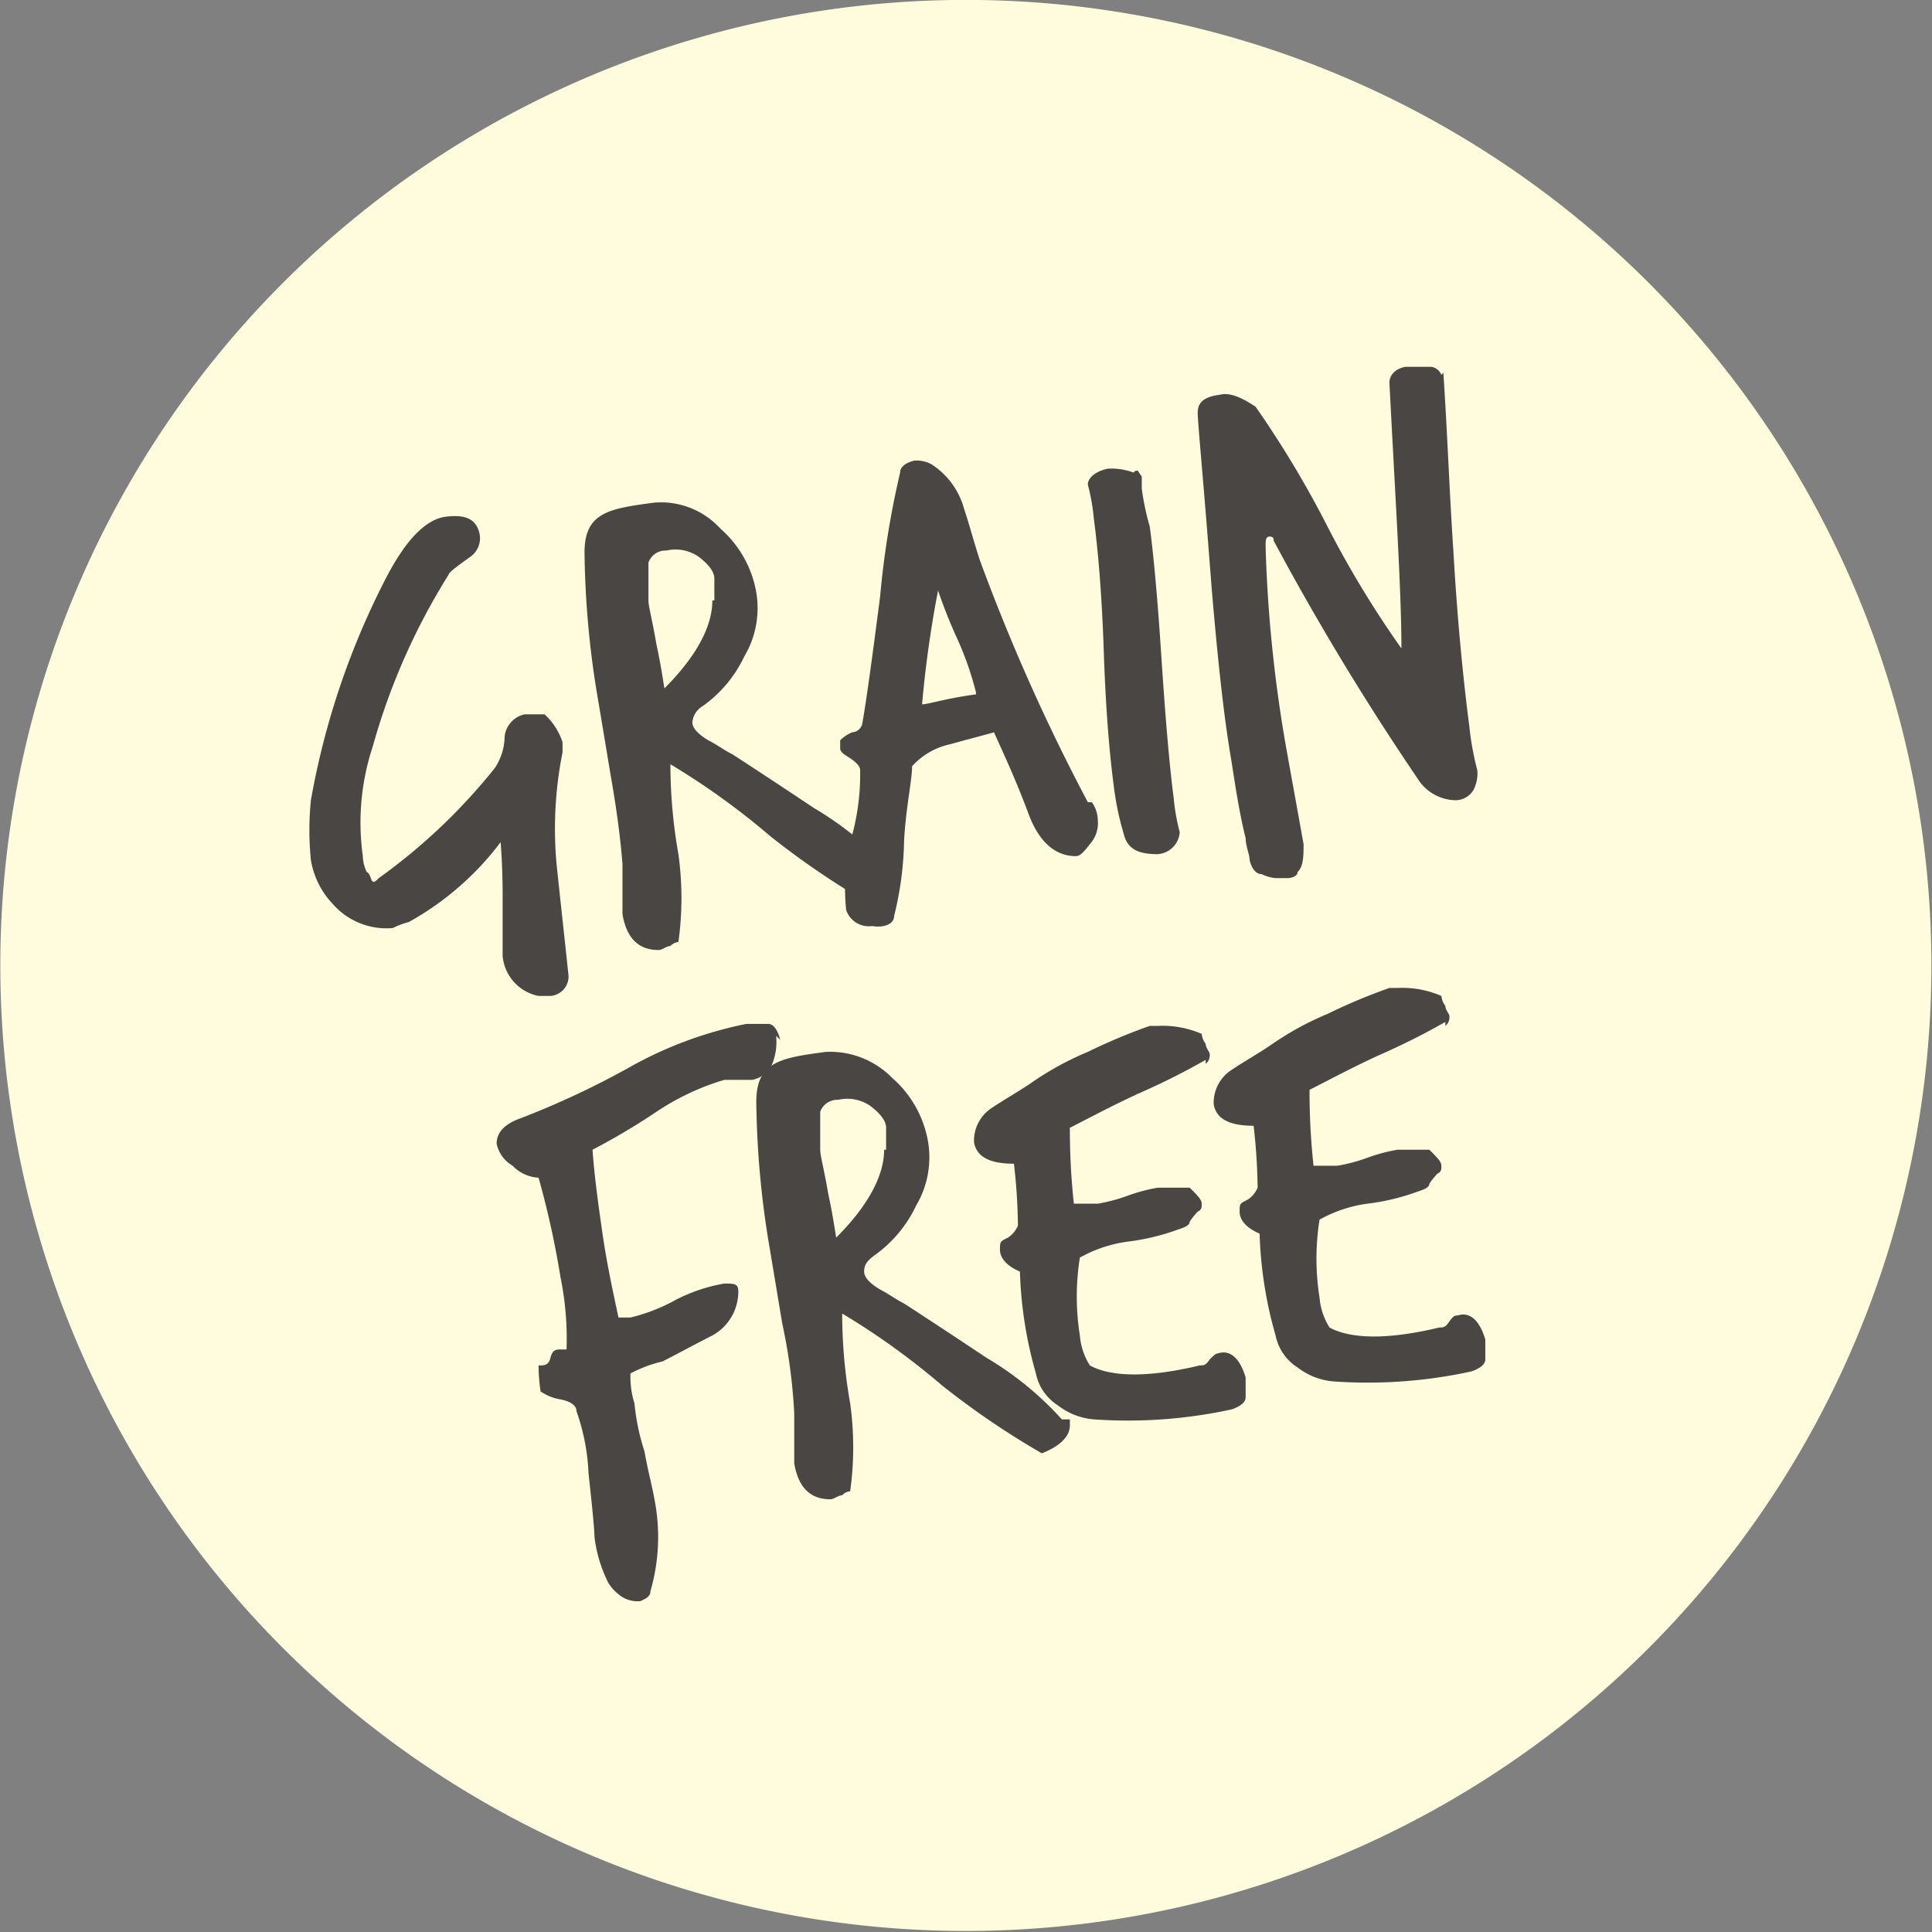
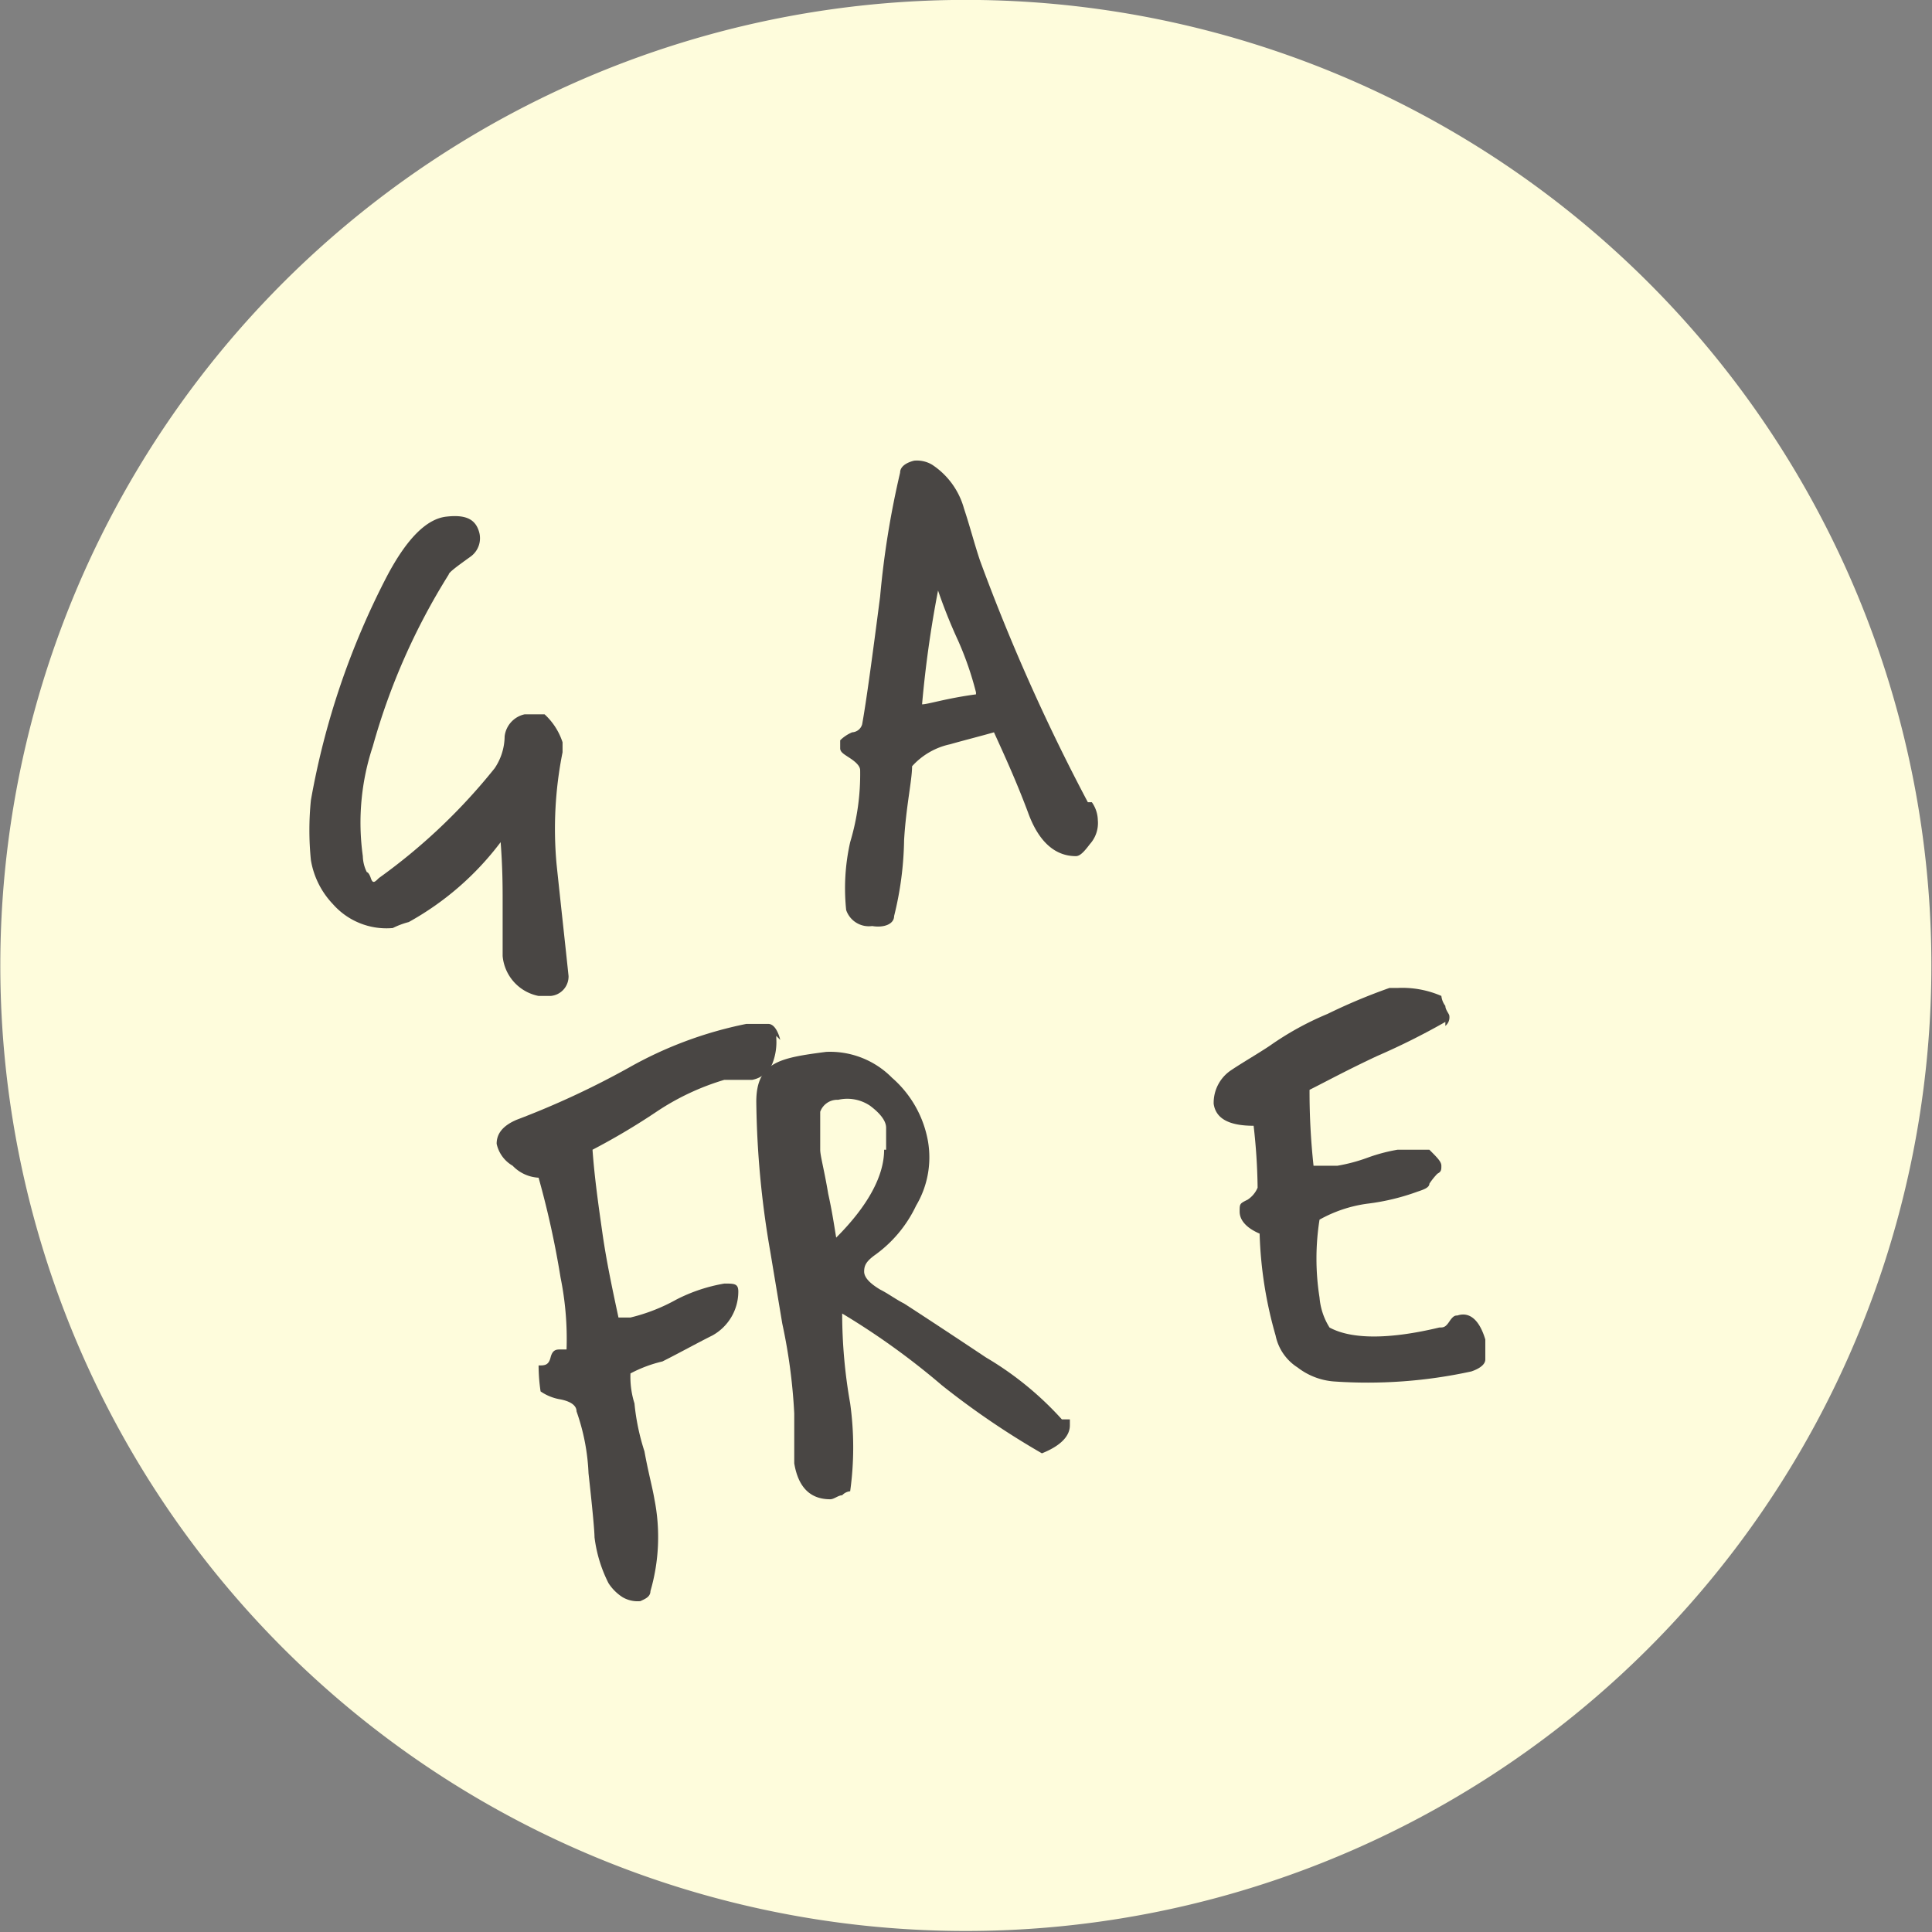
<svg xmlns="http://www.w3.org/2000/svg" viewBox="0 0 96.731 96.73" height="96.73" width="96.731">
  <rect x="0" y="0" width="96.731" height="96.73" fill="#808080" stroke="none" />
  <g transform="translate(-0.034 -0.035)" data-name="Snacks Premietti – Schesir-12" id="Snacks_Premietti_Schesir-12">
    <g id="Livello_2">
      <g id="Livello_1-2">
        <g id="grain_free-icon_premietti">
          <g id="Tracciato_40102">
            <path fill="#fefcdc" d="M2.1,62.3A48.342,48.342,0,1,0,34.4,2.1,48.34,48.34,0,0,0,2.1,62.3" data-name="Tracciato 156" id="Tracciato_156" />
          </g>
          <g style="mix-blend-mode: normal;isolation: isolate" id="GRAIN">
            <g style="mix-blend-mode: normal;isolation: isolate" data-name="Raggruppa 32" id="Raggruppa_32">
              <path fill="#494644" d="M28.2,37.7a19.476,19.476,0,0,0-.3,5.6c.2,1.9.4,3.7.6,5.6a.977.977,0,0,1-.9,1H27a2.239,2.239,0,0,1-1.8-2V45.1c0-.6,0-1.6-.1-2.9a14.624,14.624,0,0,1-4.6,4,4.116,4.116,0,0,0-.8.3,3.571,3.571,0,0,1-3-1.2,4.189,4.189,0,0,1-1.1-2.2,14.888,14.888,0,0,1,0-3,39.074,39.074,0,0,1,3.8-11.2q1.5-2.85,3-3c.9-.1,1.4.1,1.6.7a1.134,1.134,0,0,1-.4,1.3c-.7.5-1.1.8-1.1.9a32.707,32.707,0,0,0-3.8,8.6,12.133,12.133,0,0,0-.5,5.5,1.884,1.884,0,0,0,.2.8s.1,0,.2.3.2.2.4,0a29.21,29.21,0,0,0,5.8-5.5,2.9,2.9,0,0,0,.5-1.6,1.281,1.281,0,0,1,1-1.1h1a3.265,3.265,0,0,1,.9,1.4v.6h0Z" data-name="Tracciato 157" id="Tracciato_157" />
-               <path fill="#494644" d="M45,43.6v.3c0,.5-.4,1-1.4,1.4a40.586,40.586,0,0,1-5-3.4,36.844,36.844,0,0,0-5-3.6,25.891,25.891,0,0,0,.4,4.5,15.981,15.981,0,0,1,0,4.4.619.619,0,0,0-.4.2c-.2,0-.4.2-.6.2q-1.5,0-1.8-1.8V43.3q-.15-1.95-.6-4.5L30,35.2a46.285,46.285,0,0,1-.7-7.5c0-2,1.2-2.2,3.5-2.5a4.022,4.022,0,0,1,3.3,1.3,5.476,5.476,0,0,1,1.8,3.2,4.732,4.732,0,0,1-.6,3.2,6.41,6.41,0,0,1-2.1,2.5,1.038,1.038,0,0,0-.5.8c0,.3.3.6.8.9.4.2.8.5,1.2.7,0,0,1.4.9,4.1,2.7a16.187,16.187,0,0,1,3.8,3.1H45ZM35.8,30.1V29c0-.4-.4-.8-.8-1.1a2.035,2.035,0,0,0-1.6-.3.907.907,0,0,0-.9.6v1.9c0,.3.2,1,.4,2.2.2.9.3,1.6.4,2.2,1.6-1.6,2.4-3.1,2.4-4.4h0Z" data-name="Tracciato 158" id="Tracciato_158" />
              <path fill="#494644" d="M54.7,40.2a1.613,1.613,0,0,1,.3.9,1.574,1.574,0,0,1-.4,1.2c-.3.4-.5.6-.7.6-1.1,0-1.9-.8-2.4-2.2-.6-1.6-1.2-2.9-1.7-4-.7.2-1.5.4-2.2.6a3.564,3.564,0,0,0-1.9,1.1c0,.7-.3,2-.4,3.7a16.675,16.675,0,0,1-.5,3.8c0,.4-.5.6-1.1.5a1.2,1.2,0,0,1-1.3-.8,10.492,10.492,0,0,1,.2-3.4,11.8,11.8,0,0,0,.5-3.6c0-.2-.2-.4-.5-.6s-.5-.3-.5-.5v-.4a1.893,1.893,0,0,1,.6-.4.548.548,0,0,0,.5-.4c.2-1.1.5-3.3.9-6.4a44.536,44.536,0,0,1,1-6.2c0-.3.3-.5.7-.6a1.486,1.486,0,0,1,.9.2,3.852,3.852,0,0,1,1.6,2.2c.3.9.5,1.7.8,2.6a97.977,97.977,0,0,0,5.4,12.1h.2Zm-5.8-5.5a16.144,16.144,0,0,0-.9-2.6,26.042,26.042,0,0,1-1-2.5,55.794,55.794,0,0,0-.8,5.7c.3,0,1.2-.3,2.7-.5h0Z" data-name="Tracciato 159" id="Tracciato_159" />
-               <path fill="#494644" d="M57.2,24.5a12.859,12.859,0,0,0,.4,1.9c.2,1.5.4,3.7.6,6.8.2,3,.4,5.3.6,6.8a10.1,10.1,0,0,0,.3,1.7A1.182,1.182,0,0,1,58,42.8c-.9,0-1.5-.2-1.7-1a14.429,14.429,0,0,1-.5-2.4c-.2-1.5-.4-3.7-.5-6.7s-.3-5.2-.5-6.7a10.1,10.1,0,0,0-.3-1.7c0-.4.5-.7,1-.8a3.178,3.178,0,0,1,1.3.2s0-.1.2-.1l.2.3v.5h0v.1Z" data-name="Tracciato 160" id="Tracciato_160" />
-               <path fill="#494644" d="M72.3,18.7c.2,3,.3,5.9.5,8.9.2,3.5.5,6.5.8,8.8a14.345,14.345,0,0,0,.4,2.2,1.8,1.8,0,0,1-.2,1,1.05,1.05,0,0,1-.9.5A2.281,2.281,0,0,1,71,39a132.181,132.181,0,0,1-7.2-11.9c0-.1,0-.2-.2-.2s-.2.2-.2.5a69.2,69.2,0,0,0,1,9.9c.3,1.7.6,3.3.9,5,0,.6,0,1.1-.3,1.4,0,.2-.3.3-.5.3h-.6a1.973,1.973,0,0,1-.7-.2c-.3,0-.5-.3-.6-.7,0-.3-.2-.7-.2-1.1-.3-1.2-.5-2.5-.7-3.8-.4-2.3-.7-5.2-1-8.7-.4-5.3-.7-8.3-.7-8.8s.3-.8,1.1-.9c.4-.1.9,0,1.8.6a51.213,51.213,0,0,1,3.6,6,50.158,50.158,0,0,0,3.7,6.1c0-2.9-.3-7.4-.6-13.3,0-.4.3-.7.8-.8h1.3a.664.664,0,0,1,.5.4h0Z" data-name="Tracciato 161" id="Tracciato_161" />
            </g>
          </g>
          <g style="mix-blend-mode: normal;isolation: isolate" id="FREE">
            <g style="mix-blend-mode: normal;isolation: isolate" data-name="Raggruppa 33" id="Raggruppa_33">
              <path fill="#494644" d="M38.9,52a2.953,2.953,0,0,1-.2,1.3,1.375,1.375,0,0,1-1,.8H36.3a12.513,12.513,0,0,0-3.4,1.6,33.861,33.861,0,0,1-3.2,1.9c.1,1.4.3,2.8.5,4.2s.5,2.8.8,4.2h.6a9.083,9.083,0,0,0,2.3-.9,8.293,8.293,0,0,1,2.4-.8c.5,0,.7,0,.7.4a2.514,2.514,0,0,1-1.3,2.2c-.8.4-1.7.9-2.5,1.3a6.652,6.652,0,0,0-1.6.6,4.421,4.421,0,0,0,.2,1.5,11.268,11.268,0,0,0,.5,2.4c.2,1.1.4,1.8.5,2.4a9.709,9.709,0,0,1-.2,4.6c0,.3-.3.4-.5.5a1.486,1.486,0,0,1-.9-.2,2.336,2.336,0,0,1-.7-.7,6.931,6.931,0,0,1-.7-2.3c0-.3-.1-1.4-.3-3.2a10.584,10.584,0,0,0-.6-3.1c0-.3-.3-.5-.8-.6a2.461,2.461,0,0,1-1-.4,8.868,8.868,0,0,1-.1-1.3c.3,0,.5,0,.6-.4s.3-.4.5-.4h.3a15.426,15.426,0,0,0-.3-3.6A45.106,45.106,0,0,0,27,59a1.936,1.936,0,0,1-1.3-.6,1.674,1.674,0,0,1-.8-1.1c0-.5.3-.9,1-1.2a42.472,42.472,0,0,0,5.6-2.6,19.885,19.885,0,0,1,5.9-2.2h1.1c.3,0,.5.4.6.8l-.2-.2Z" data-name="Tracciato 162" id="Tracciato_162" />
              <path fill="#494644" d="M53.6,71.1v.3c0,.5-.4,1-1.4,1.4a40.586,40.586,0,0,1-5-3.4,36.843,36.843,0,0,0-5-3.6,25.891,25.891,0,0,0,.4,4.5,15.981,15.981,0,0,1,0,4.4.619.619,0,0,0-.4.2c-.2,0-.4.2-.6.2q-1.5,0-1.8-1.8V70.8a28,28,0,0,0-.6-4.5l-.6-3.6a46.285,46.285,0,0,1-.7-7.5c0-2,1.2-2.2,3.5-2.5A4.36,4.36,0,0,1,44.7,54a5.476,5.476,0,0,1,1.8,3.2,4.732,4.732,0,0,1-.6,3.2,6.41,6.41,0,0,1-2.1,2.5c-.4.3-.5.5-.5.8s.3.6.8.9c.4.2.8.5,1.2.7,0,0,1.4.9,4.1,2.7a16.187,16.187,0,0,1,3.8,3.1h.4ZM44.4,57.6V56.5c0-.4-.4-.8-.8-1.1a2.035,2.035,0,0,0-1.6-.3.907.907,0,0,0-.9.6v1.9c0,.3.2,1,.4,2.2.2.9.3,1.6.4,2.2,1.6-1.6,2.4-3.1,2.4-4.4h0Z" data-name="Tracciato 163" id="Tracciato_163" />
-               <path fill="#494644" d="M60.4,53.1A35.212,35.212,0,0,1,57,54.8c-1.5.7-2.6,1.3-3.4,1.7a34.317,34.317,0,0,0,.2,3.8H55a8.528,8.528,0,0,0,1.5-.4,8.528,8.528,0,0,1,1.5-.4h1.6c.4.4.6.6.6.8s0,.3-.2.4a3.609,3.609,0,0,0-.4.5c0,.2-.3.3-.6.4a11.232,11.232,0,0,1-2.5.6,6.747,6.747,0,0,0-2.4.8,12.454,12.454,0,0,0,0,3.9,3.33,3.33,0,0,0,.5,1.5c1.1.6,3,.6,5.5,0,.2,0,.3,0,.5-.3.2-.2.3-.3.4-.3.6-.2,1.1.2,1.4,1.2v1c0,.3-.4.5-.7.6a24.367,24.367,0,0,1-6.9.5,3.4,3.4,0,0,1-1.8-.7,2.486,2.486,0,0,1-1.1-1.6,20.549,20.549,0,0,1-.8-5.1c-.7-.3-1-.7-1-1.1s0-.4.4-.6a1.333,1.333,0,0,0,.5-.6,29.633,29.633,0,0,0-.2-3.1c-1.3,0-1.9-.4-2-1.1a1.964,1.964,0,0,1,.9-1.7c.6-.4,1.3-.8,1.9-1.2a15.036,15.036,0,0,1,2.9-1.6,28.8,28.8,0,0,1,3.1-1.3H58a4.9,4.9,0,0,1,2.2.4,1.01,1.01,0,0,0,.2.5c0,.2.2.4.2.5a.551.551,0,0,1-.2.5V53Z" data-name="Tracciato 164" id="Tracciato_164" />
              <path fill="#494644" d="M72.4,51.2A35.213,35.213,0,0,1,69,52.9c-1.5.7-2.6,1.3-3.4,1.7a34.318,34.318,0,0,0,.2,3.8H67a8.527,8.527,0,0,0,1.5-.4,8.527,8.527,0,0,1,1.5-.4h1.6c.4.4.6.6.6.8s0,.3-.2.4a3.61,3.61,0,0,0-.4.5c0,.2-.3.3-.6.4a11.232,11.232,0,0,1-2.5.6,6.747,6.747,0,0,0-2.4.8,12.454,12.454,0,0,0,0,3.9,3.33,3.33,0,0,0,.5,1.5c1.1.6,3,.6,5.5,0,.2,0,.3,0,.5-.3s.3-.3.4-.3c.6-.2,1.1.2,1.4,1.2v1c0,.3-.4.5-.7.6a24.367,24.367,0,0,1-6.9.5,3.4,3.4,0,0,1-1.8-.7,2.486,2.486,0,0,1-1.1-1.6,20.549,20.549,0,0,1-.8-5.1c-.7-.3-1-.7-1-1.1s0-.4.4-.6a1.333,1.333,0,0,0,.5-.6,29.633,29.633,0,0,0-.2-3.1c-1.3,0-1.9-.4-2-1.1a1.964,1.964,0,0,1,.9-1.7c.6-.4,1.3-.8,1.9-1.2a15.036,15.036,0,0,1,2.9-1.6,28.8,28.8,0,0,1,3.1-1.3H70a4.9,4.9,0,0,1,2.2.4,1.01,1.01,0,0,0,.2.5c0,.2.2.4.2.5a.551.551,0,0,1-.2.5v-.3Z" data-name="Tracciato 165" id="Tracciato_165" />
            </g>
          </g>
        </g>
      </g>
    </g>
  </g>
</svg>